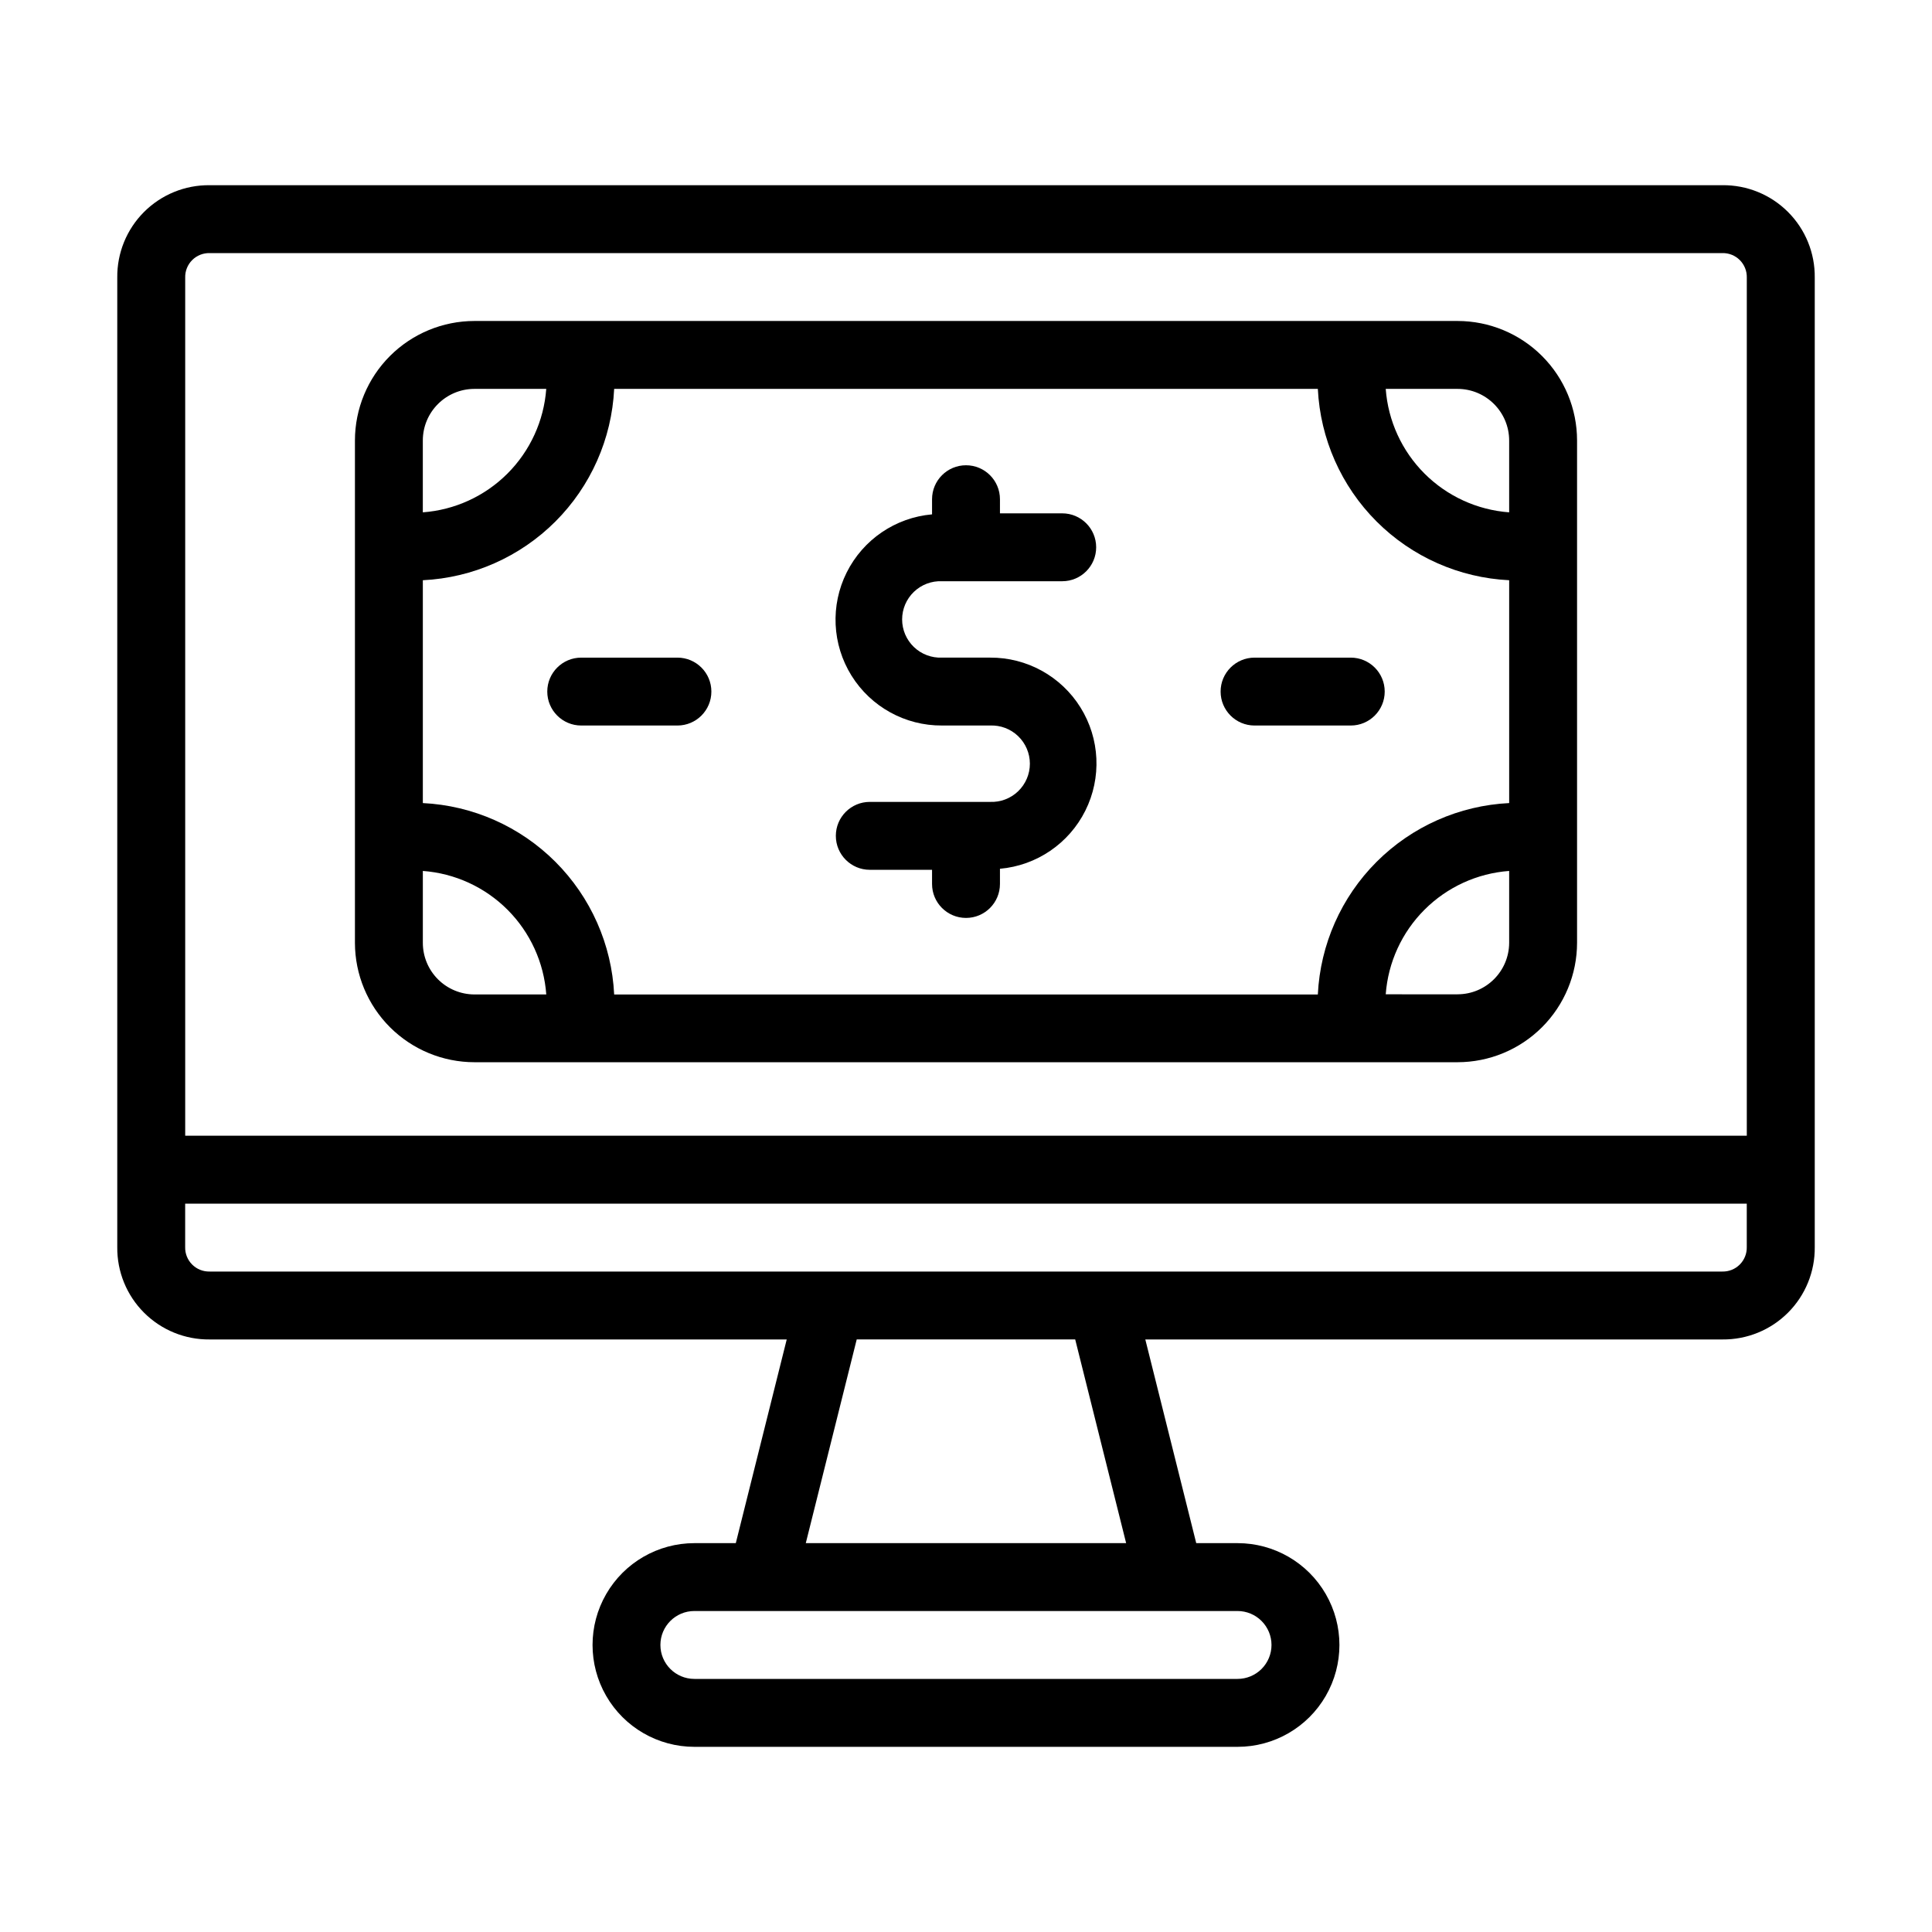
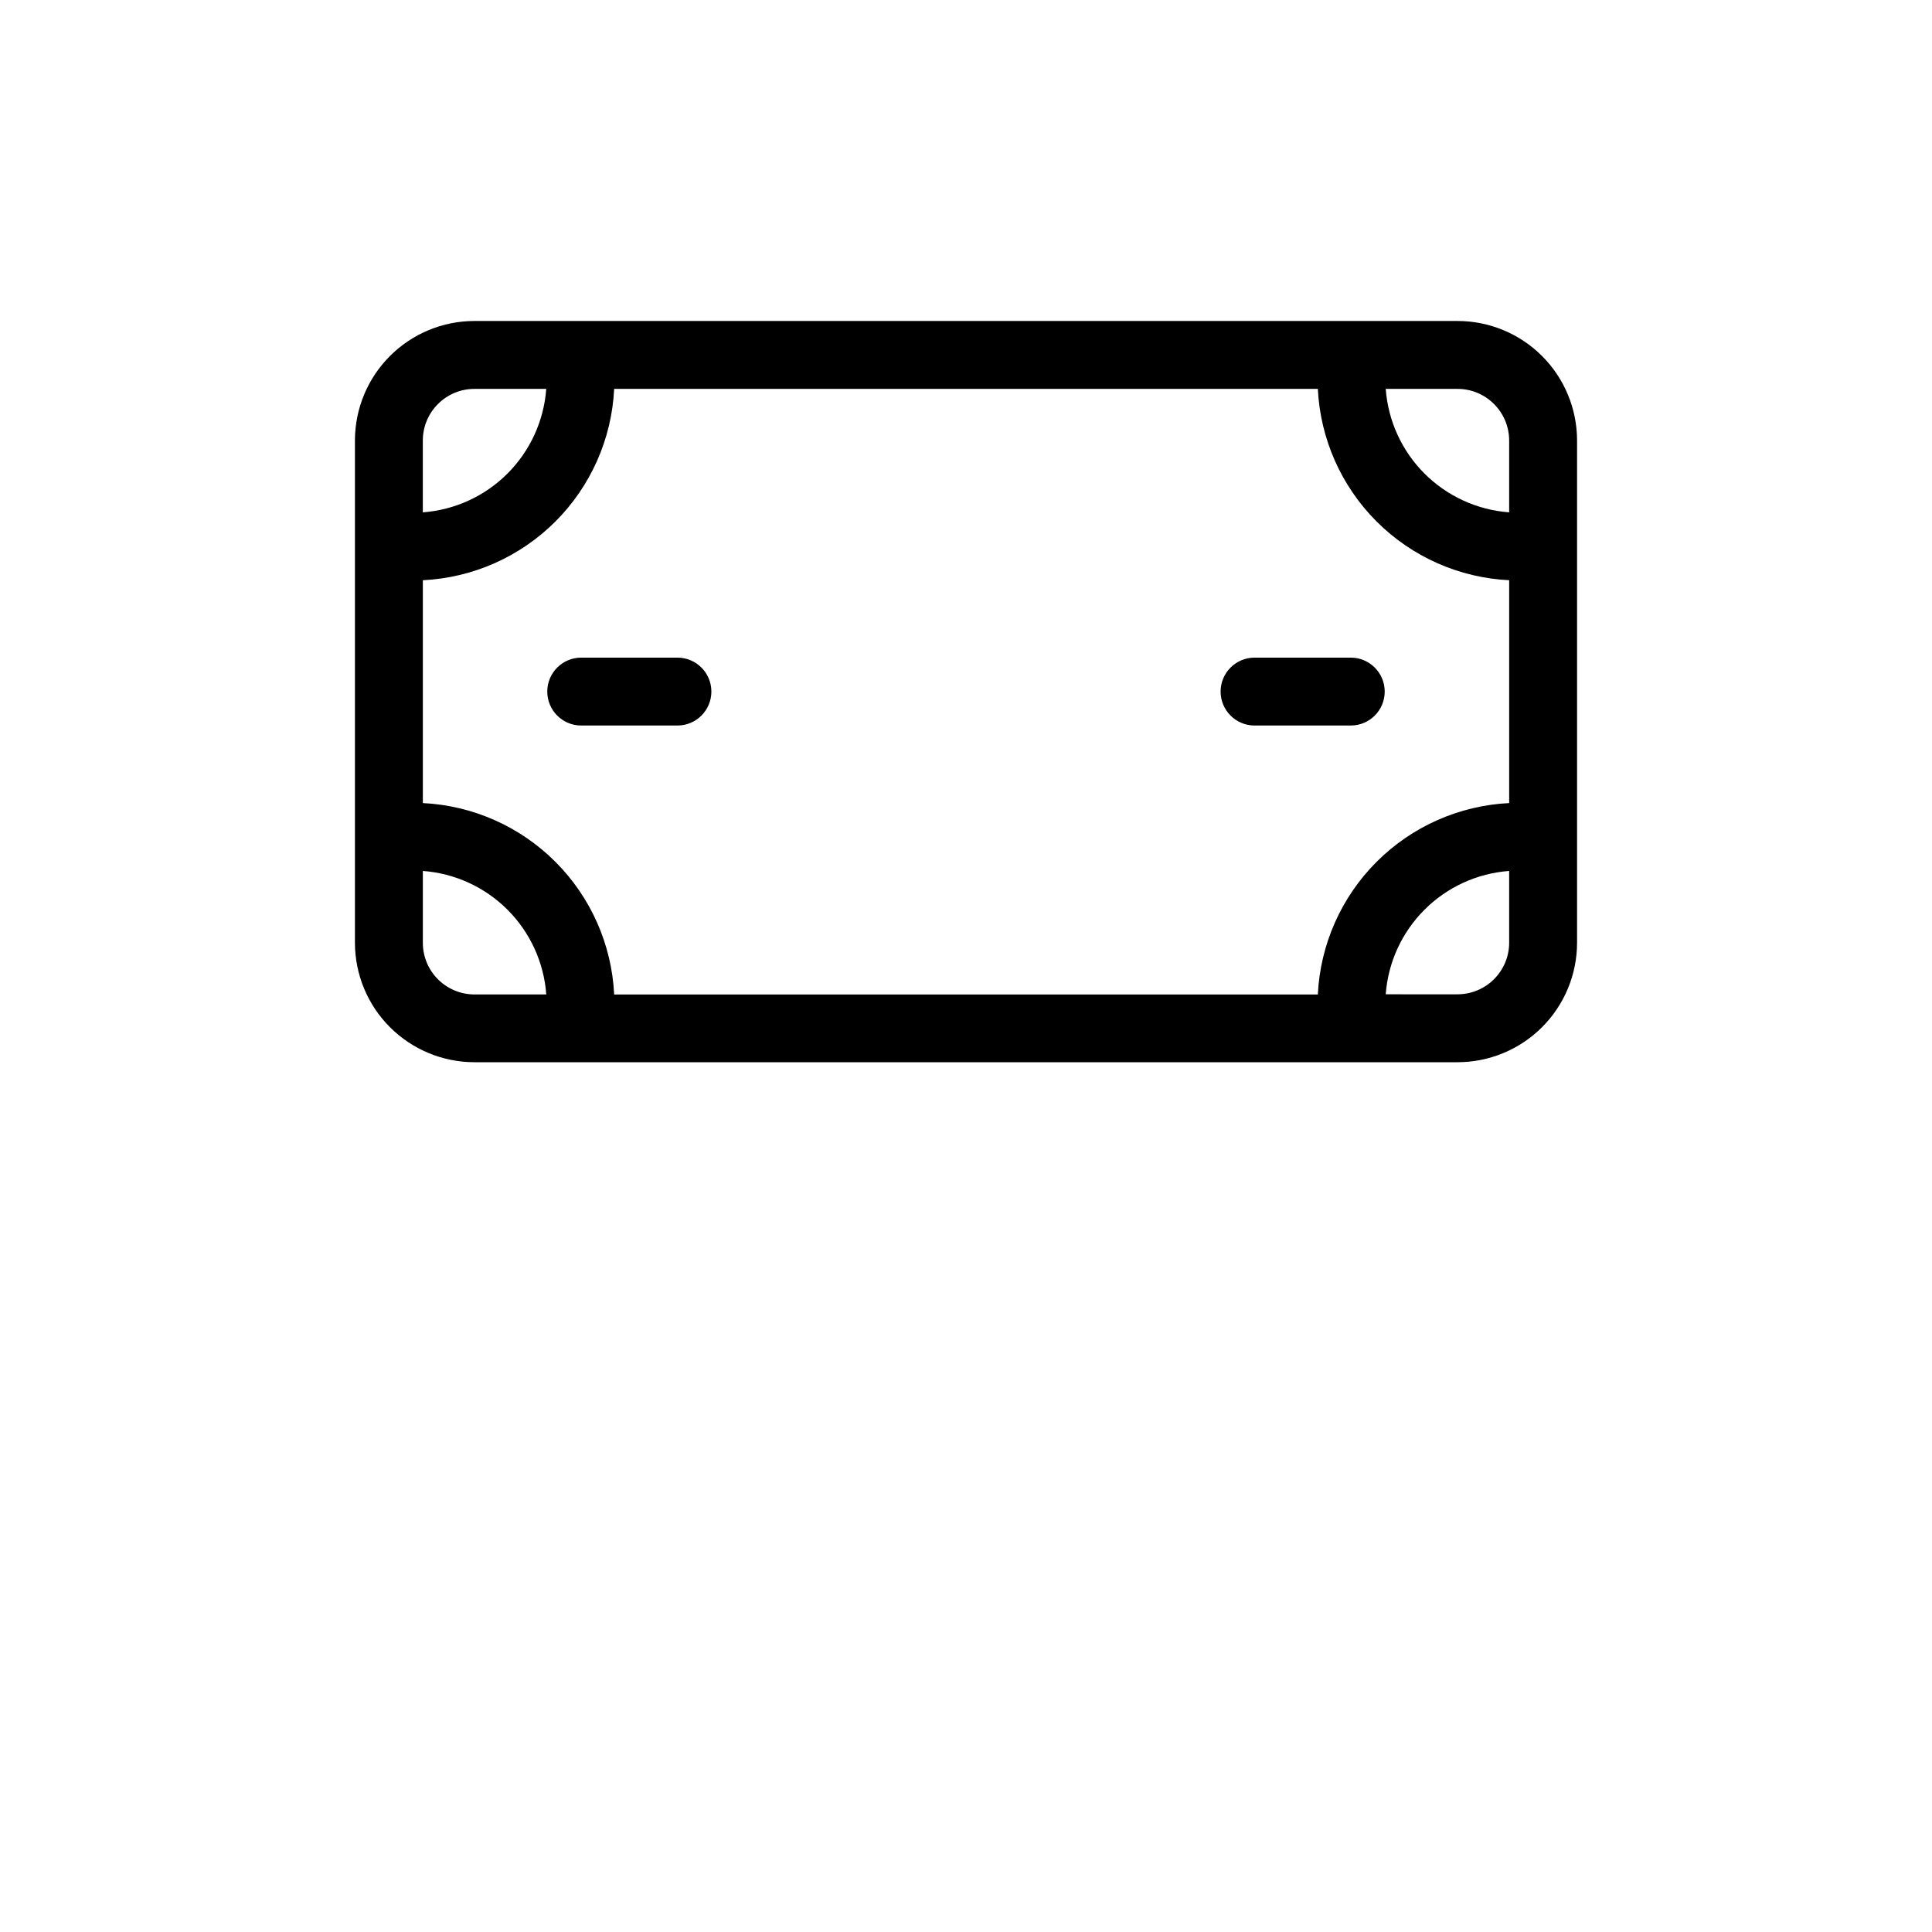
<svg xmlns="http://www.w3.org/2000/svg" fill="#000000" width="800px" height="800px" version="1.1" viewBox="144 144 512 512">
  <g>
-     <path d="m600.44 193.08h-400.89c-6.512-0.07-12.773 2.488-17.379 7.09-4.606 4.606-7.16 10.867-7.094 17.379v256.95c-0.066 6.508 2.488 12.773 7.094 17.375 4.606 4.606 10.867 7.16 17.379 7.094h152.94l-13.496 53.98h-10.973c-9.645 0-18.555 5.144-23.375 13.496-4.82 8.348-4.82 18.637 0 26.988 4.82 8.352 13.73 13.496 23.375 13.496h143.95c9.641 0 18.551-5.144 23.371-13.496 4.824-8.352 4.824-18.641 0-26.988-4.82-8.352-13.73-13.496-23.371-13.496h-10.957l-13.496-53.98h152.94c6.512 0.066 12.773-2.488 17.379-7.094 4.602-4.602 7.16-10.867 7.09-17.375v-256.95c0.07-6.512-2.488-12.781-7.098-17.383-4.606-4.606-10.875-7.16-17.391-7.086zm-400.89 17.992h400.89c1.73-0.039 3.402 0.629 4.625 1.852 1.223 1.227 1.895 2.894 1.855 4.625v227.43h-413.84v-227.43c-0.043-1.73 0.629-3.398 1.852-4.625 1.223-1.223 2.894-1.891 4.625-1.852zm281.41 368.86c0 2.387-0.949 4.676-2.637 6.363s-3.977 2.633-6.359 2.633h-143.95c-4.969 0-9-4.027-9-8.996s4.031-8.996 9-8.996h143.95c2.383 0 4.672 0.949 6.359 2.637s2.637 3.973 2.637 6.359zm-38.523-26.988h-84.895l13.496-53.98h57.902zm158-71.973h-400.89c-1.73 0.039-3.402-0.629-4.625-1.855-1.223-1.223-1.895-2.894-1.852-4.621v-11.516h413.84v11.516c0.039 1.727-0.633 3.398-1.855 4.621-1.223 1.227-2.894 1.895-4.625 1.855z" />
    <path d="m269.73 425.5h260.54c8.398-0.008 16.449-3.344 22.387-9.281s9.277-13.992 9.281-22.387v-133.1c-0.004-8.398-3.344-16.449-9.281-22.387s-13.988-9.277-22.387-9.281h-260.54c-8.395 0.004-16.449 3.344-22.387 9.281s-9.273 13.988-9.281 22.387v133.15c0.02 8.391 3.363 16.43 9.301 22.355s13.98 9.254 22.367 9.262zm37.031-178.44h186.48c0.648 13.242 6.195 25.766 15.57 35.141 9.371 9.371 21.895 14.922 35.137 15.566v59.055c-13.242 0.648-25.766 6.203-35.141 15.578-9.371 9.375-14.922 21.902-15.566 35.145h-186.48c-0.645-13.242-6.195-25.77-15.566-35.145s-21.898-14.93-35.137-15.578v-59.055c13.238-0.645 25.762-6.195 35.137-15.566 9.371-9.375 14.922-21.898 15.566-35.141zm-50.703 146.77v-19.02c8.469 0.625 16.434 4.273 22.441 10.281 6.004 6.008 9.648 13.977 10.27 22.449h-19.039c-3.629-0.008-7.109-1.453-9.676-4.023-2.566-2.574-4.004-6.059-3.996-9.688zm274.21 13.676-19.035-0.004c0.625-8.465 4.273-16.422 10.281-22.422 6.004-6.004 13.961-9.645 22.43-10.27v19.055c-0.031 7.535-6.141 13.629-13.676 13.637zm13.676-146.77v19.039c-8.469-0.625-16.434-4.273-22.438-10.277-6.004-6.004-9.652-13.969-10.273-22.438h19.035c7.547 0.012 13.664 6.129 13.676 13.676zm-274.22-13.676h19.039c-0.625 8.469-4.273 16.434-10.277 22.438-6.004 6.004-13.965 9.652-22.434 10.277v-19.039c0.008-7.547 6.125-13.664 13.672-13.676z" />
-     <path d="m406.37 356.51h-31.863c-4.969 0-9 4.027-9 8.996s4.031 9 9 9h16.496v3.762-0.004c0 4.969 4.031 8.996 9 8.996s8.996-4.027 8.996-8.996v-4.031c9.707-0.852 18.273-6.684 22.629-15.398 4.352-8.719 3.867-19.074-1.285-27.344-5.152-8.273-14.227-13.277-23.973-13.215h-12.738c-2.758 0.117-5.445-0.898-7.438-2.809-1.992-1.91-3.121-4.551-3.121-7.312 0-2.762 1.129-5.402 3.121-7.312 1.992-1.91 4.68-2.926 7.438-2.809h31.867c4.969 0 8.996-4.027 8.996-8.996s-4.027-8.996-8.996-8.996h-16.5v-3.742c0-4.969-4.027-9-8.996-9s-9 4.031-9 9v4.012c-9.707 0.852-18.273 6.684-22.625 15.402-4.356 8.715-3.867 19.07 1.281 27.34 5.152 8.273 14.227 13.277 23.973 13.215h12.738c2.758-0.117 5.445 0.898 7.438 2.809 1.992 1.91 3.121 4.555 3.121 7.312 0 2.762-1.129 5.402-3.121 7.312-1.992 1.91-4.68 2.926-7.438 2.809z" />
    <path d="m298.03 336.27h25.496c4.969 0 8.996-4.027 8.996-8.996s-4.027-8.996-8.996-8.996h-25.496c-4.969 0-8.996 4.027-8.996 8.996s4.027 8.996 8.996 8.996z" />
    <path d="m476.47 336.27h25.496c4.969 0 8.996-4.027 8.996-8.996s-4.027-8.996-8.996-8.996h-25.496c-4.969 0-8.996 4.027-8.996 8.996s4.027 8.996 8.996 8.996z" />
  </g>
</svg>